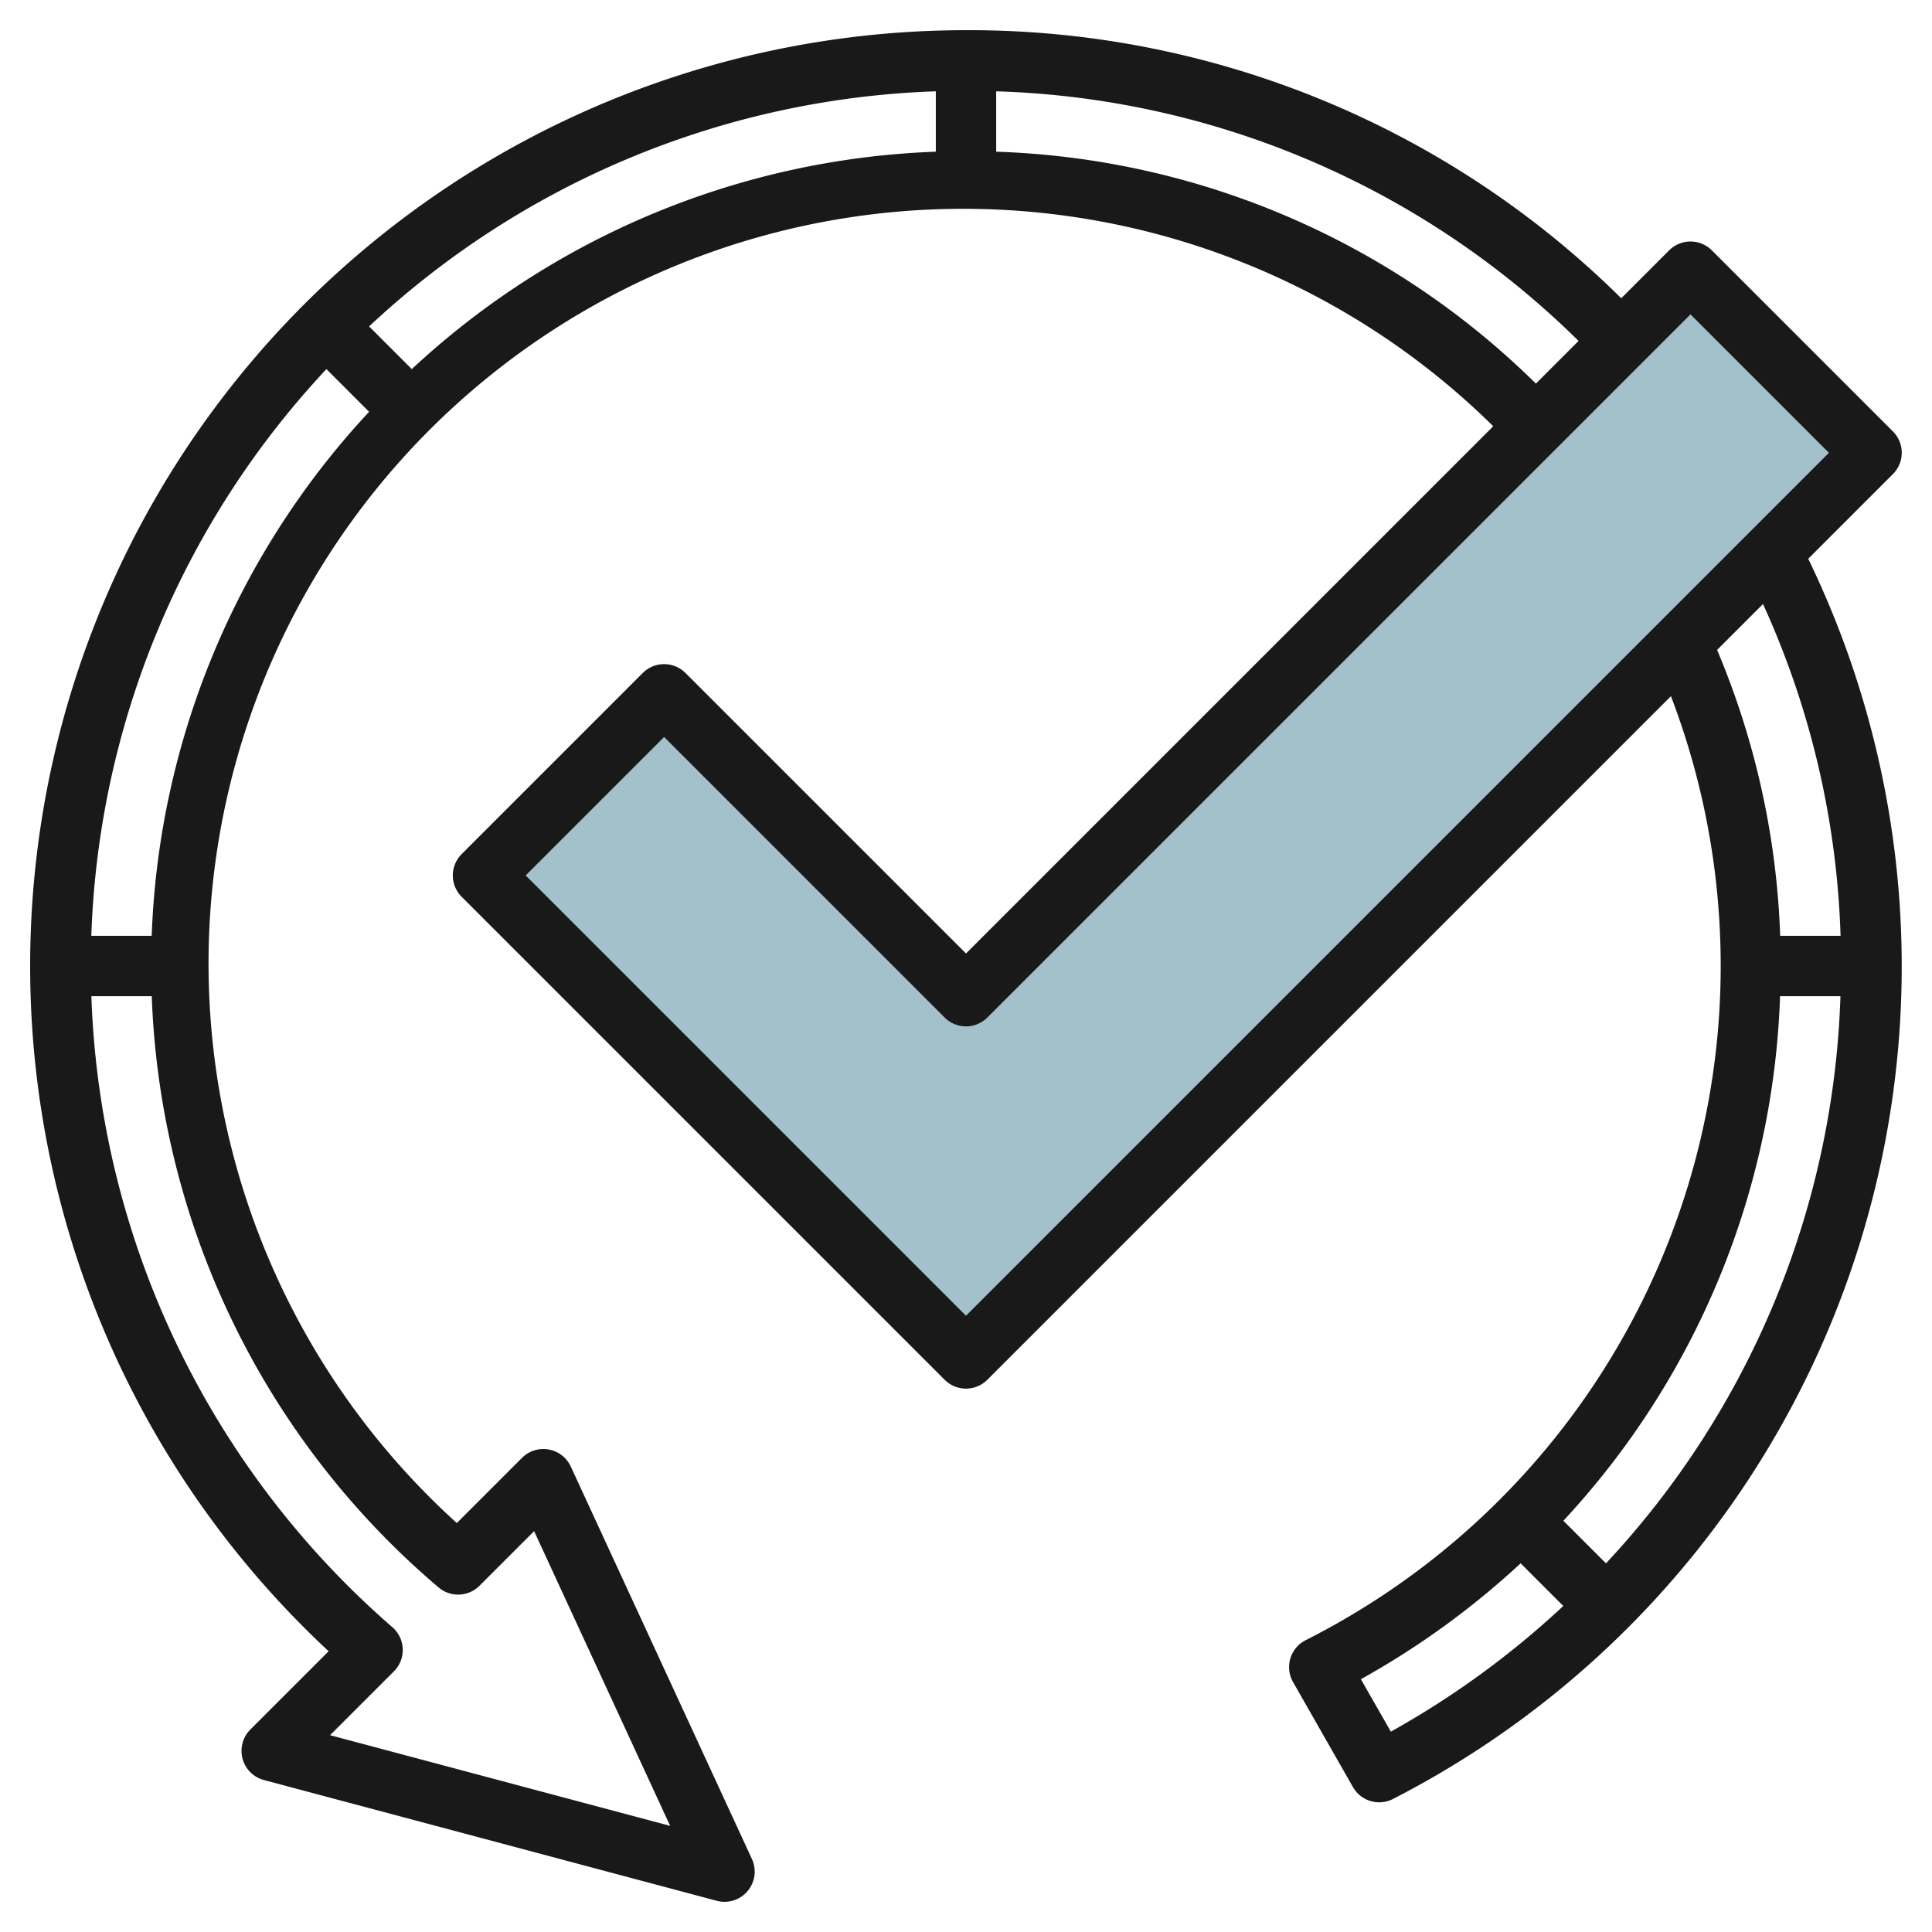
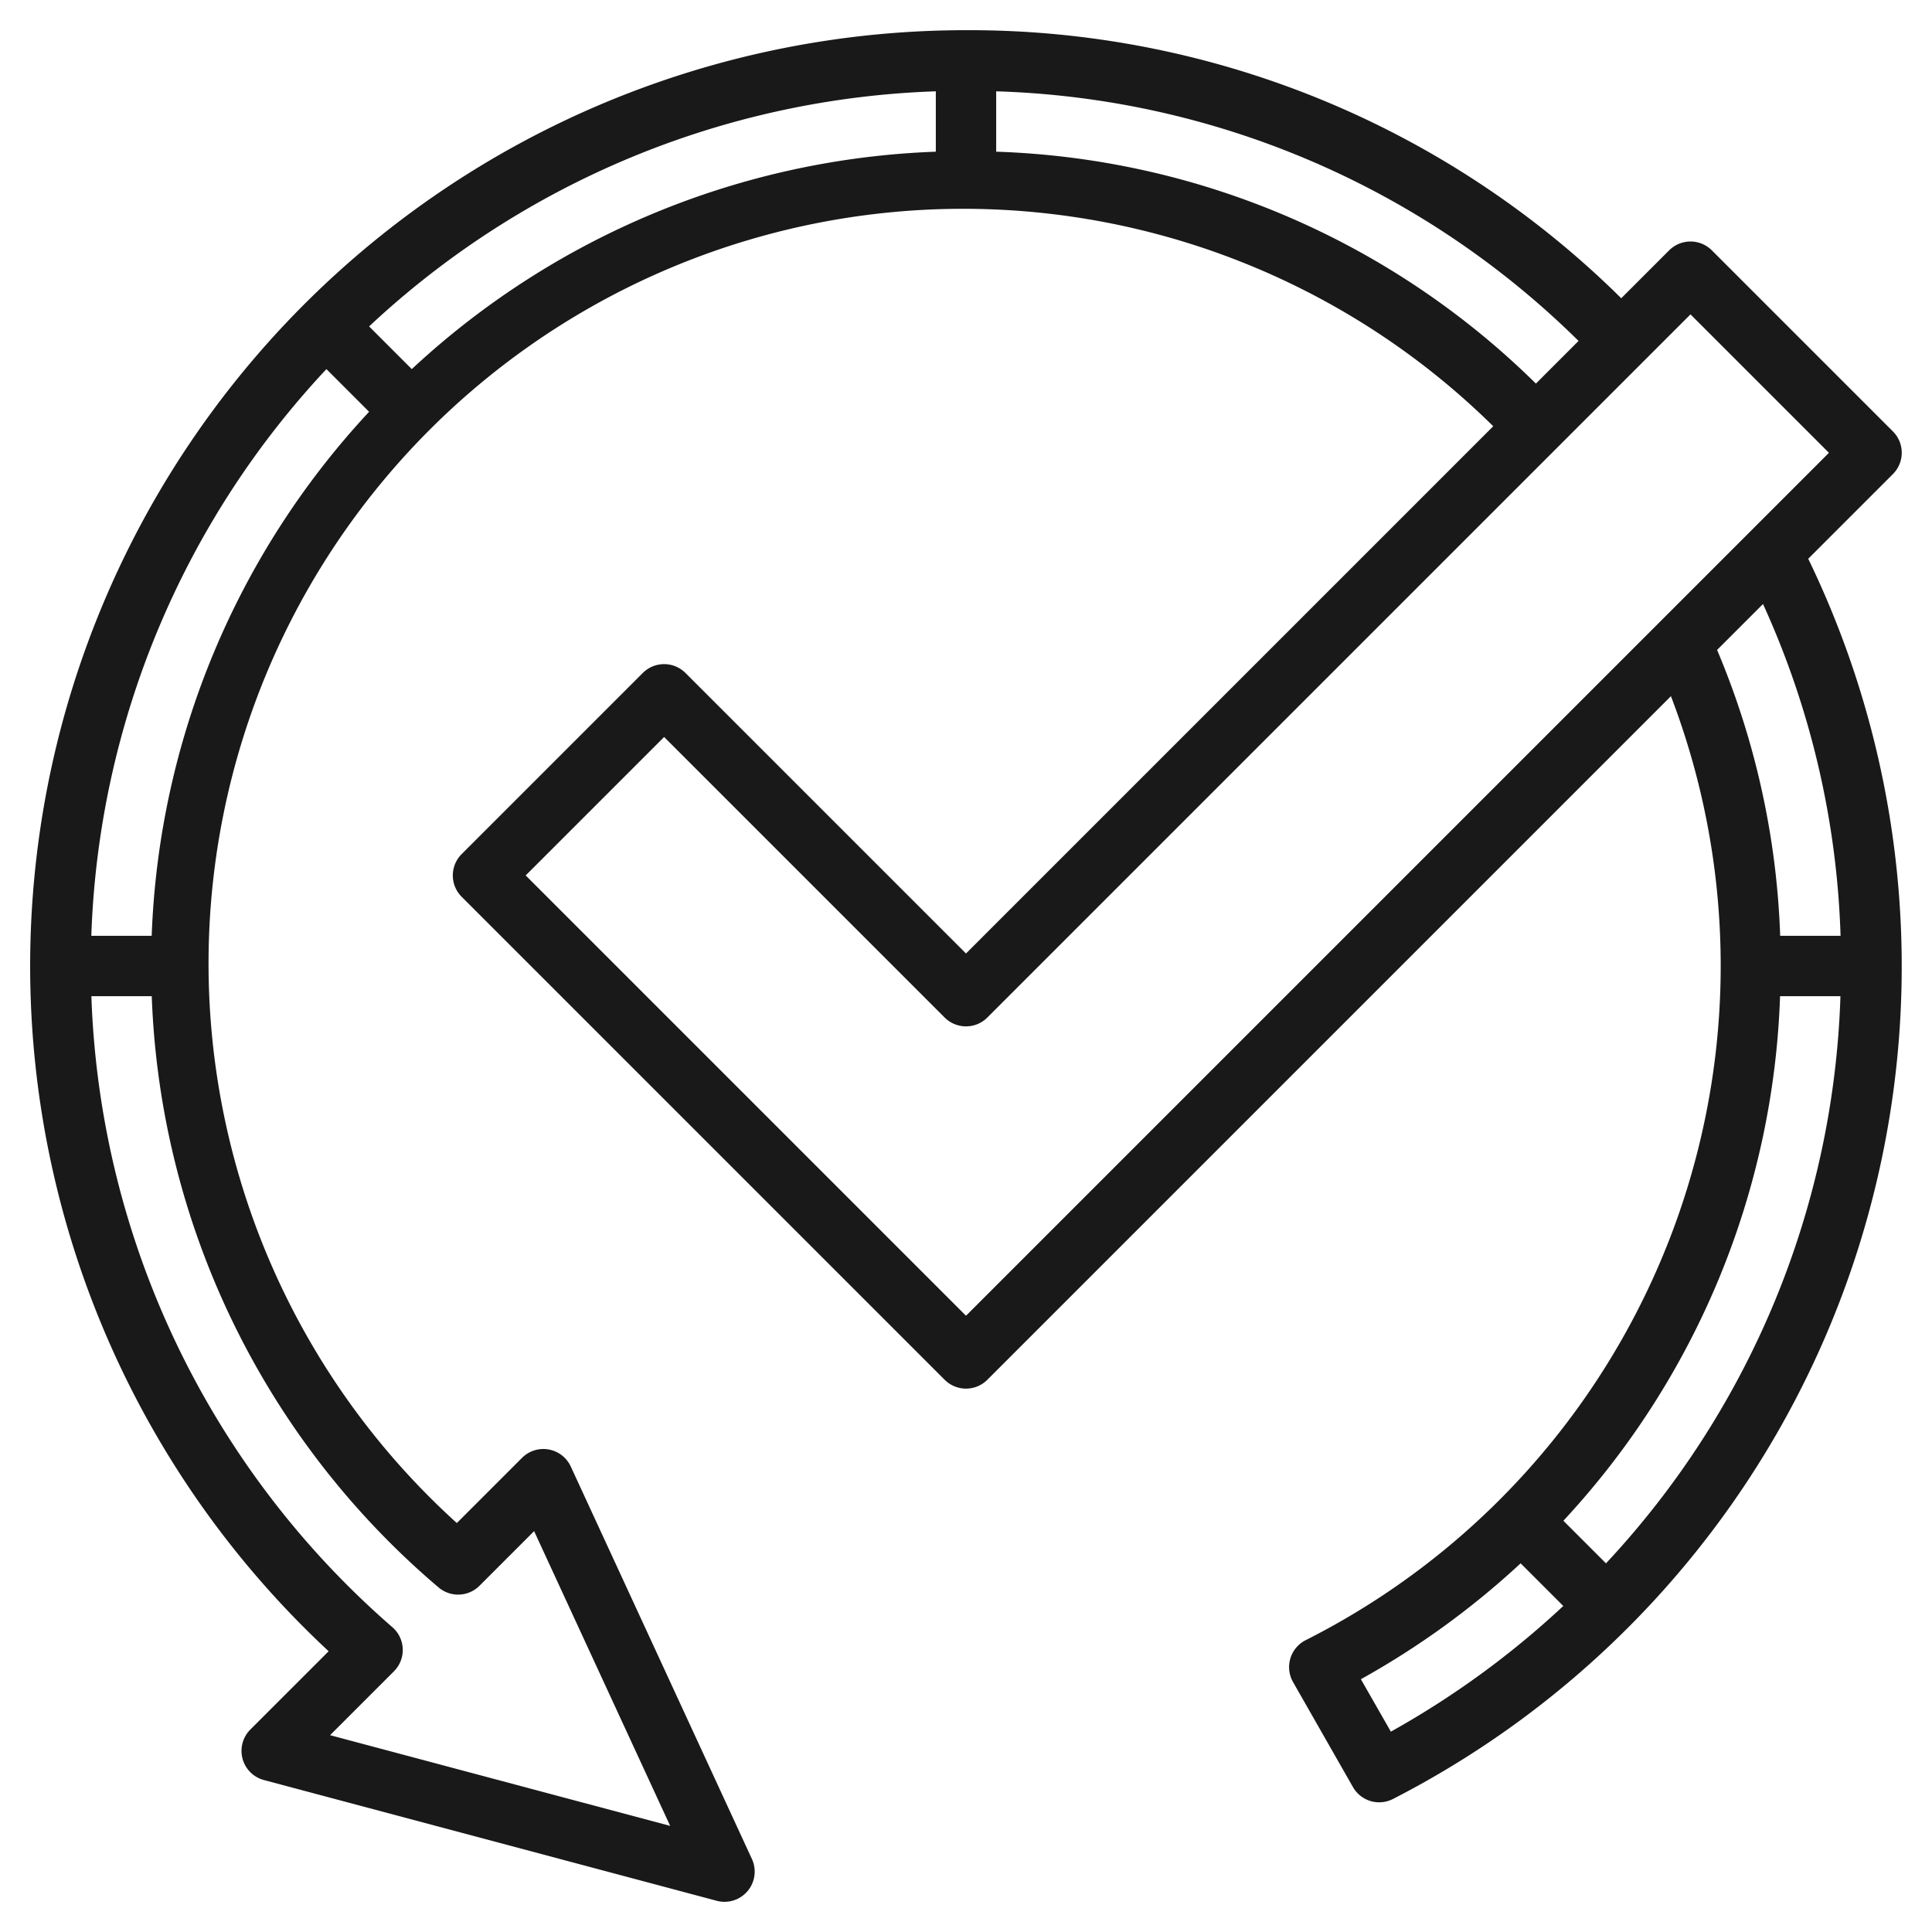
<svg xmlns="http://www.w3.org/2000/svg" id="Layer_3" data-name="Layer 3" viewBox="0 0 64 64" width="512" height="512">
-   <polygon points="62 15 32 45 16 29 22 23 32 33 56 9 62 15" style="fill:#a3c1ca" />
-   <path d="M62.707,14.293l-6-6a1,1,0,0,0-1.414,0L53.706,9.88A30.7,30.7,0,0,0,32,1,31,31,0,0,0,10.887,54.7L8.293,57.293a1,1,0,0,0,.449,1.673l15,4A.989.989,0,0,0,24,63a1,1,0,0,0,.908-1.419l-6-13a1,1,0,0,0-1.615-.288l-2.16,2.16A25,25,0,1,1,49.466,14.12L32,31.586l-9.293-9.293a1,1,0,0,0-1.414,0l-6,6a1,1,0,0,0,0,1.414l16,16a1,1,0,0,0,1.414,0L55.352,23.062a25.023,25.023,0,0,1-12.1,31.271,1,1,0,0,0-.418,1.388L44.819,59.2a1,1,0,0,0,1.326.393A30.992,30.992,0,0,0,59.9,18.51l2.8-2.8A1,1,0,0,0,62.707,14.293ZM14.529,52.586a1,1,0,0,0,1.354-.055l1.81-1.81L22.2,60.485,10.934,57.48l2.113-2.113A1,1,0,0,0,13,53.905,28.991,28.991,0,0,1,3.027,33h2A26.96,26.96,0,0,0,14.529,52.586ZM5.025,31h-2a28.885,28.885,0,0,1,7.788-18.773l1.414,1.414A26.9,26.9,0,0,0,5.025,31Zm8.616-18.773-1.414-1.414A28.885,28.885,0,0,1,31,3.025v2A26.9,26.9,0,0,0,13.641,12.227ZM33,5.025v-2a28.689,28.689,0,0,1,19.292,8.269l-1.413,1.413A26.7,26.7,0,0,0,33,5.025ZM46.074,57.363l-.993-1.737a27.2,27.2,0,0,0,5.292-3.839L51.786,53.2A29.171,29.171,0,0,1,46.074,57.363ZM53.2,51.788l-1.411-1.411A26.847,26.847,0,0,0,58.967,33h2A28.856,28.856,0,0,1,53.2,51.788ZM60.971,31h-2a26.71,26.71,0,0,0-2.09-9.47l1.521-1.521A28.616,28.616,0,0,1,60.971,31ZM32,43.586,17.414,29,22,24.414l9.293,9.293a1,1,0,0,0,1.414,0L56,10.414,60.586,15Z" style="fill:#191919" />
+   <path d="M62.707,14.293l-6-6a1,1,0,0,0-1.414,0L53.706,9.88A30.7,30.7,0,0,0,32,1,31,31,0,0,0,10.887,54.7L8.293,57.293a1,1,0,0,0,.449,1.673l15,4A.989.989,0,0,0,24,63a1,1,0,0,0,.908-1.419l-6-13a1,1,0,0,0-1.615-.288l-2.16,2.16A25,25,0,1,1,49.466,14.12L32,31.586l-9.293-9.293a1,1,0,0,0-1.414,0l-6,6a1,1,0,0,0,0,1.414l16,16a1,1,0,0,0,1.414,0L55.352,23.062a25.023,25.023,0,0,1-12.1,31.271,1,1,0,0,0-.418,1.388L44.819,59.2a1,1,0,0,0,1.326.393A30.992,30.992,0,0,0,59.9,18.51l2.8-2.8A1,1,0,0,0,62.707,14.293ZM14.529,52.586a1,1,0,0,0,1.354-.055l1.81-1.81L22.2,60.485,10.934,57.48l2.113-2.113A1,1,0,0,0,13,53.905,28.991,28.991,0,0,1,3.027,33h2A26.96,26.96,0,0,0,14.529,52.586ZM5.025,31h-2a28.885,28.885,0,0,1,7.788-18.773l1.414,1.414A26.9,26.9,0,0,0,5.025,31Zm8.616-18.773-1.414-1.414A28.885,28.885,0,0,1,31,3.025v2A26.9,26.9,0,0,0,13.641,12.227ZM33,5.025v-2a28.689,28.689,0,0,1,19.292,8.269l-1.413,1.413A26.7,26.7,0,0,0,33,5.025ZM46.074,57.363l-.993-1.737a27.2,27.2,0,0,0,5.292-3.839L51.786,53.2A29.171,29.171,0,0,1,46.074,57.363ZM53.2,51.788l-1.411-1.411A26.847,26.847,0,0,0,58.967,33h2A28.856,28.856,0,0,1,53.2,51.788ZM60.971,31h-2a26.71,26.71,0,0,0-2.09-9.47l1.521-1.521A28.616,28.616,0,0,1,60.971,31ZM32,43.586,17.414,29,22,24.414l9.293,9.293a1,1,0,0,0,1.414,0L56,10.414,60.586,15" style="fill:#191919" />
</svg>